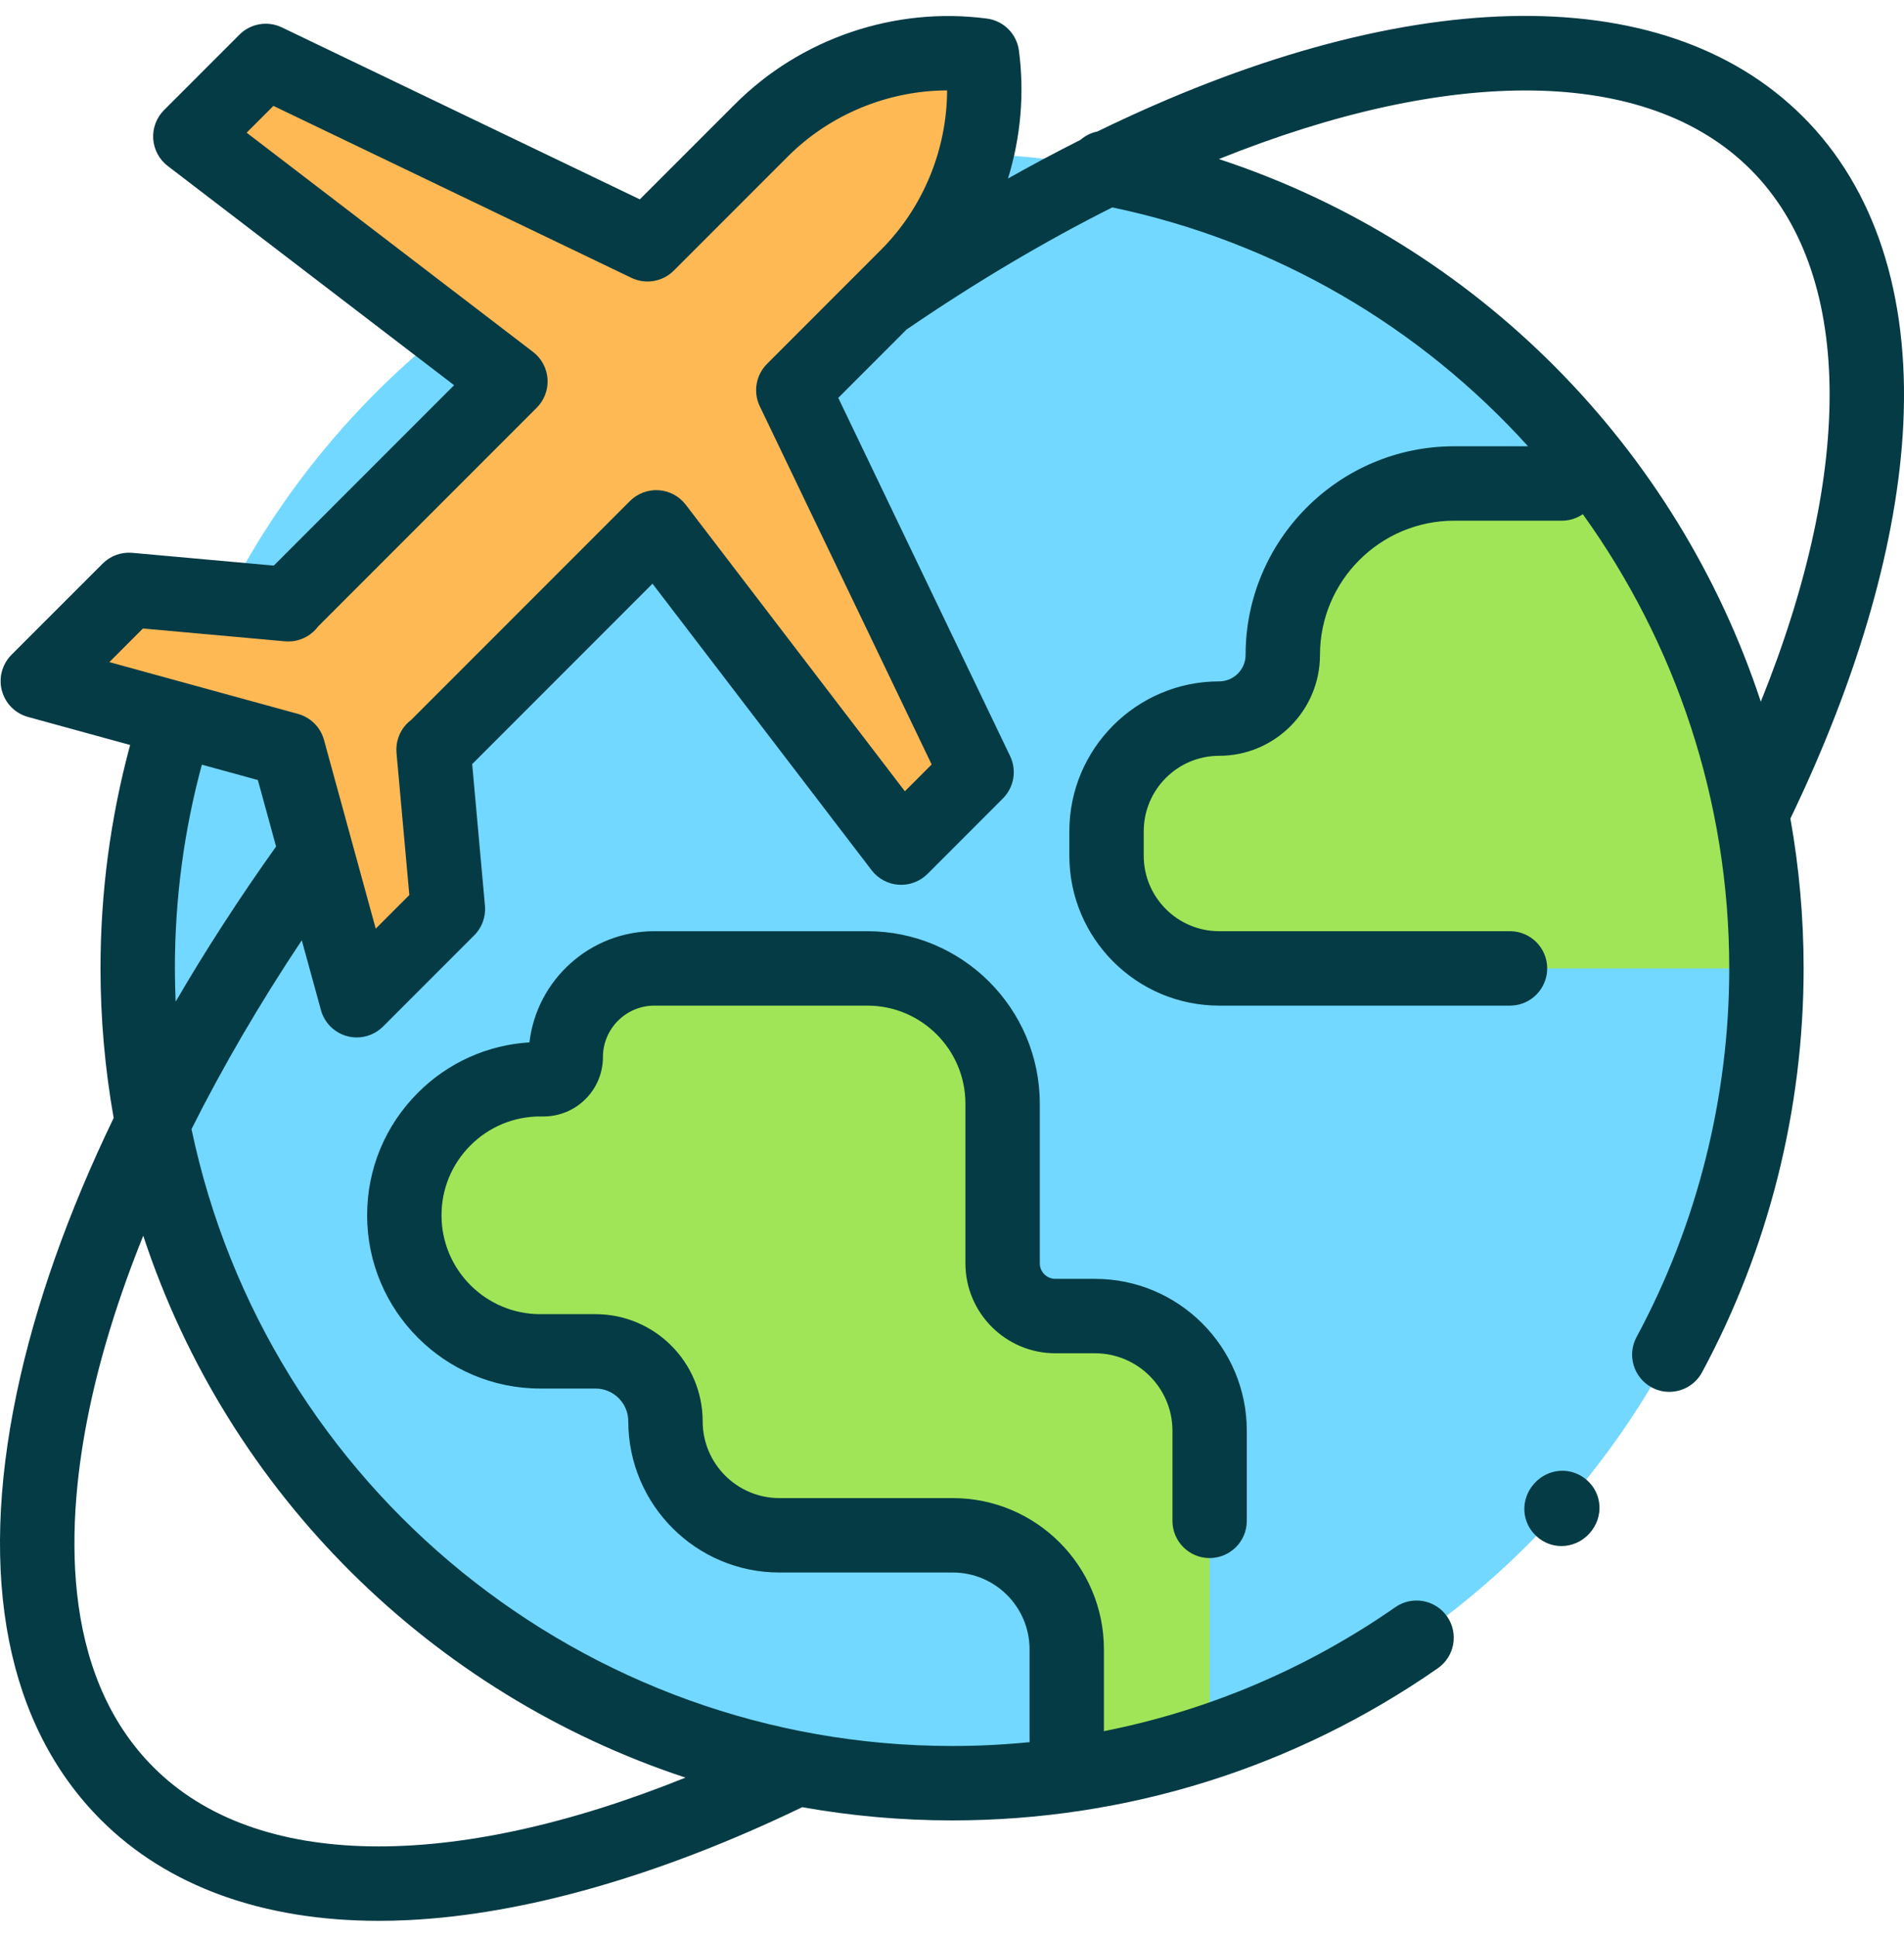
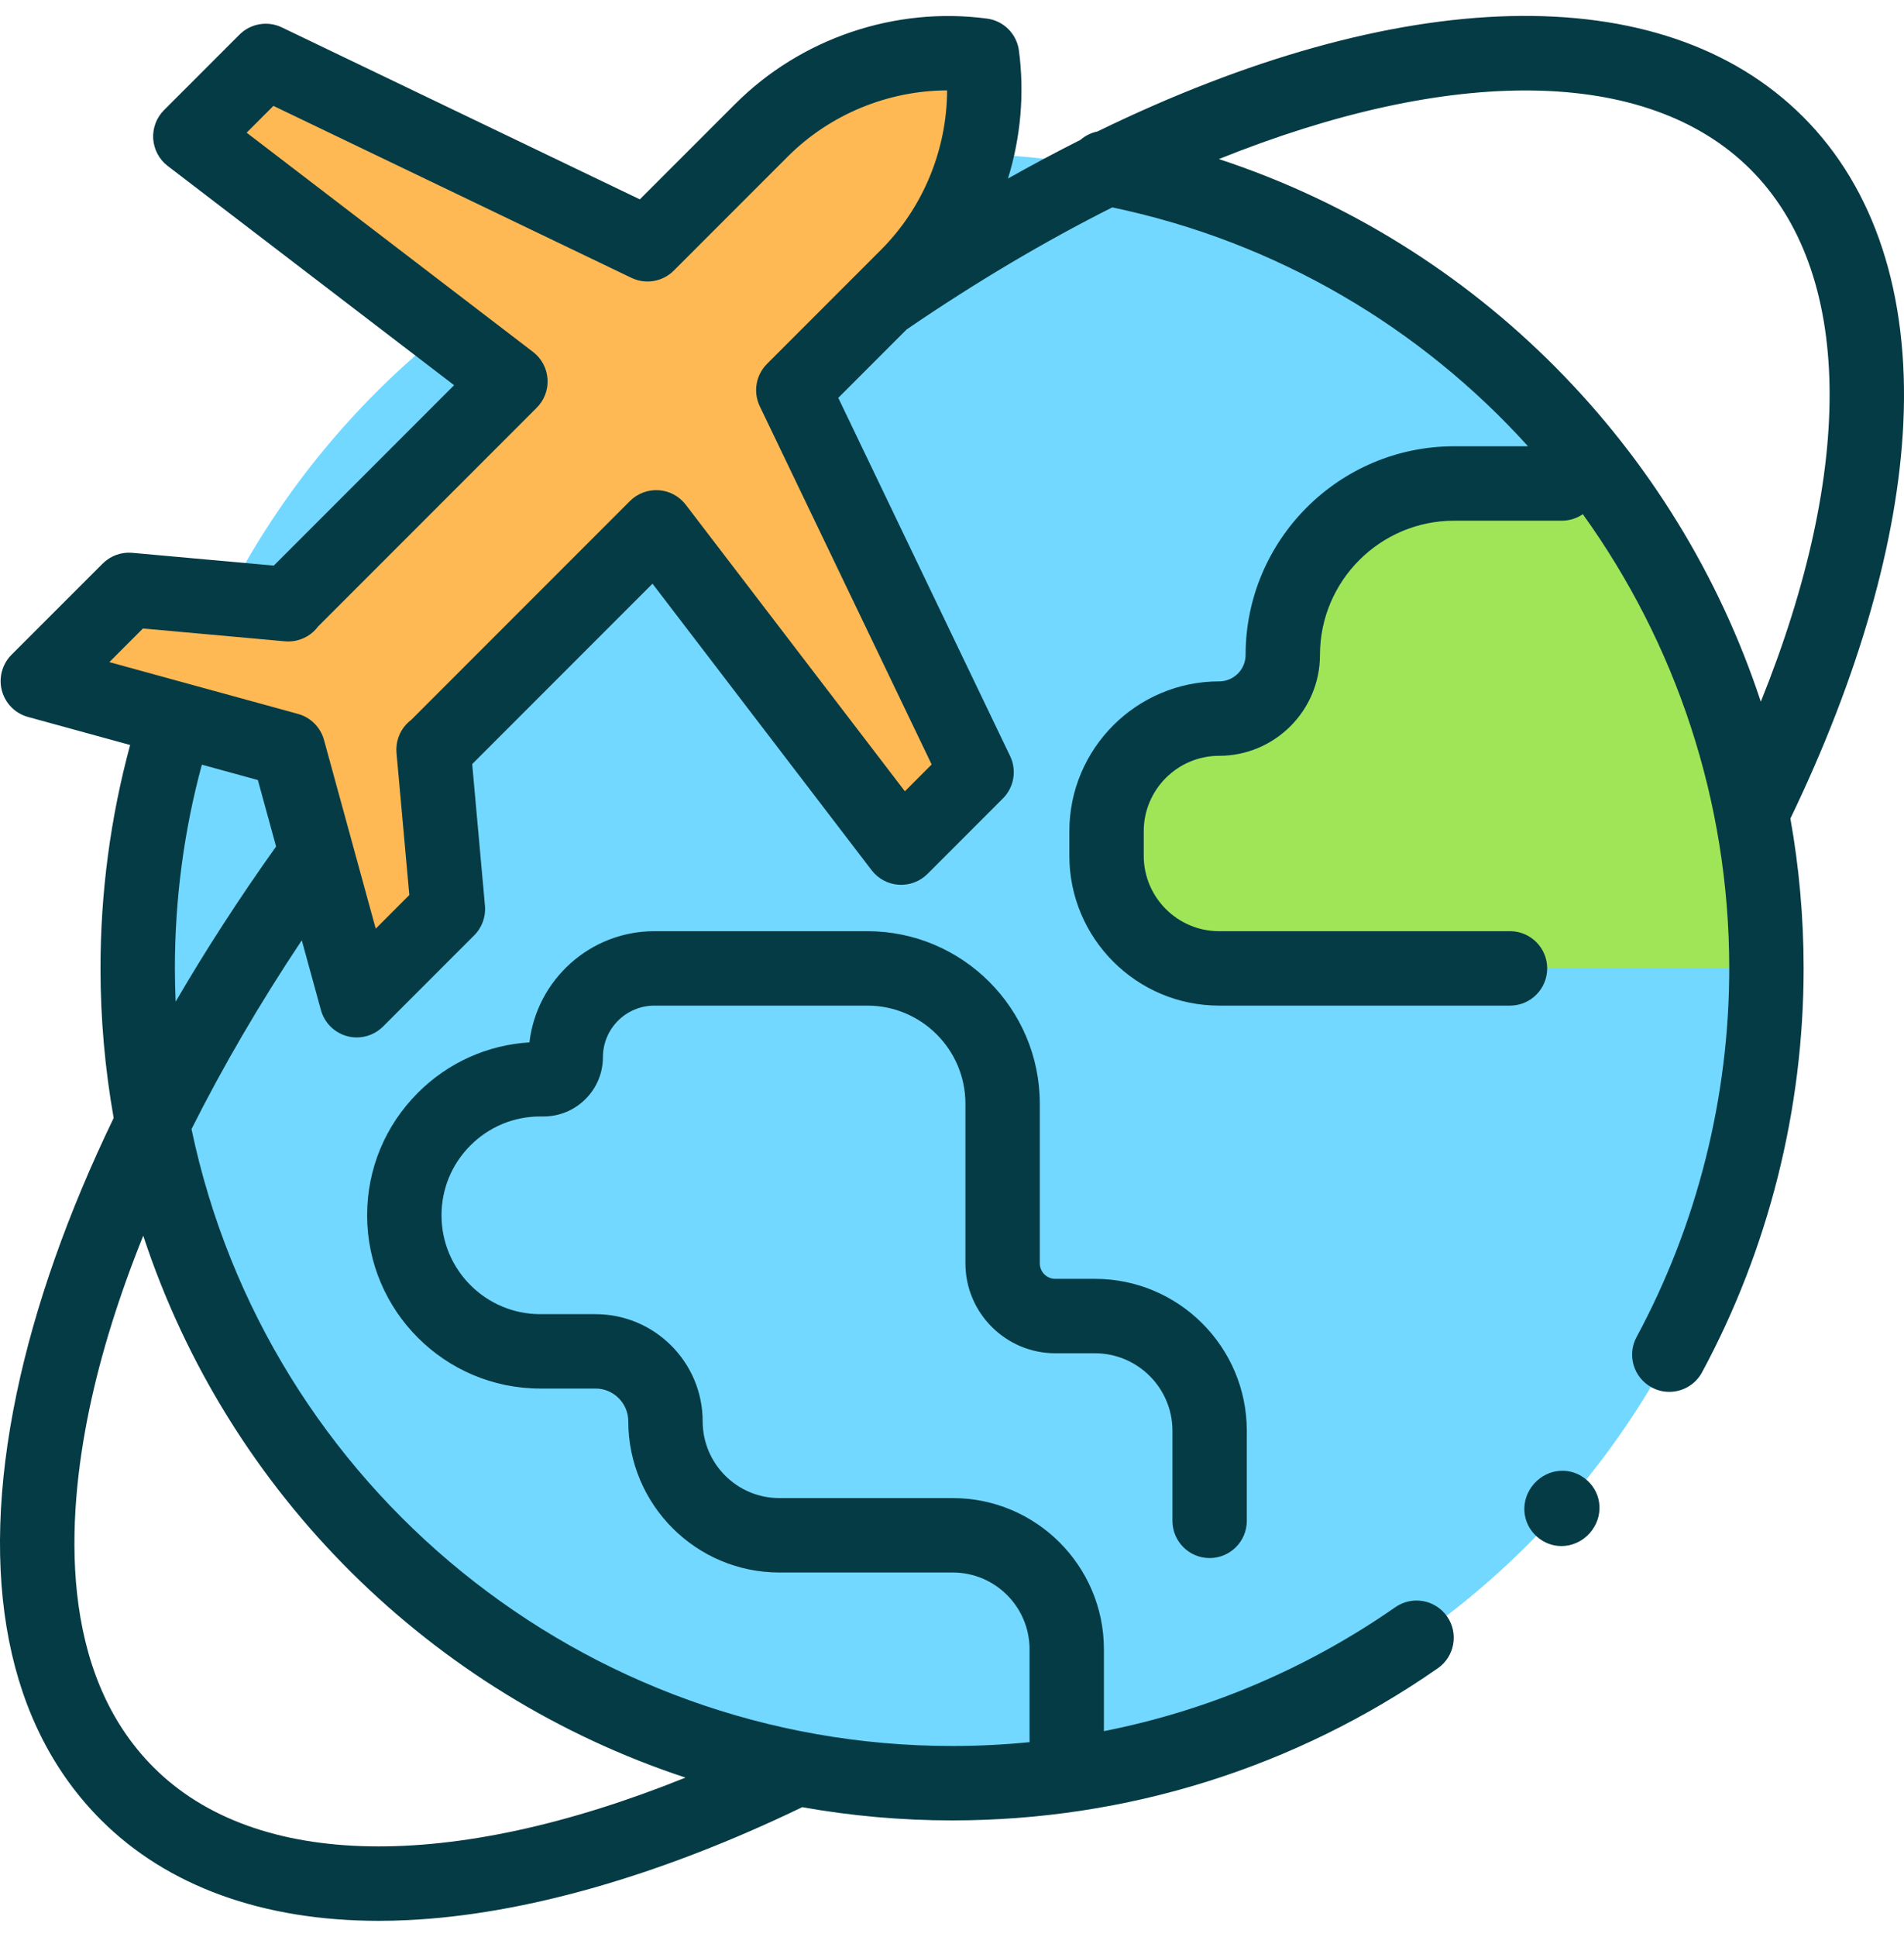
<svg xmlns="http://www.w3.org/2000/svg" width="60" height="61" viewBox="0 0 60 61" fill="none">
  <g clip-path="url(#clip0_22_14616)">
    <path d="M30.002 56.163C44.175 56.163 55.665 44.674 55.665 30.501C55.665 16.328 44.175 4.838 30.002 4.838C15.829 4.838 4.339 16.328 4.339 30.501C4.339 44.674 15.829 56.163 30.002 56.163Z" fill="#72D8FF" />
    <path d="M45.824 15.228C42.841 15.228 40.424 17.645 40.424 20.627C40.424 21.735 39.526 22.633 38.418 22.633C36.459 22.633 34.87 24.221 34.87 26.181V26.953C34.87 28.912 36.459 30.501 38.418 30.501H55.665C55.665 24.779 53.791 19.495 50.626 15.228L45.824 15.228Z" fill="#A0E557" />
-     <path d="M34.505 41.45H33.255C32.339 41.45 31.595 40.707 31.595 39.791V34.763C31.595 32.409 29.687 30.501 27.333 30.501H22.592H20.622C19.079 30.501 17.829 31.751 17.829 33.294C17.829 33.68 17.516 33.992 17.131 33.992H17.026C14.66 33.992 12.741 35.911 12.741 38.278V38.278C12.742 40.644 14.66 42.563 17.026 42.563H18.767C19.984 42.563 20.971 43.549 20.971 44.767C20.971 46.749 22.578 48.356 24.561 48.356H30.026C32.008 48.356 33.615 49.963 33.615 51.946V55.909C35.165 55.691 36.67 55.335 38.118 54.852V45.063C38.118 43.068 36.501 41.45 34.505 41.45Z" fill="#A0E557" />
    <path d="M30.948 1.746C31.287 4.304 30.415 6.874 28.591 8.698L25 12.29L30.775 24.32L28.398 26.697L20.68 16.609L13.68 23.61H13.662L14.115 28.631L11.243 31.503L9.079 23.615L1.192 21.451L4.064 18.579L9.085 19.032V19.015L16.085 12.014L5.998 4.296L8.374 1.919L20.405 7.695L23.996 4.103C25.82 2.279 28.39 1.408 30.948 1.746Z" fill="#FFB954" />
    <path d="M56.822 3.681C52.365 -0.776 44.062 -0.479 34.583 4.141C34.383 4.182 34.199 4.274 34.047 4.406C33.293 4.785 32.532 5.191 31.764 5.623C32.163 4.332 32.29 2.955 32.109 1.593C32.04 1.068 31.627 0.654 31.101 0.585C28.202 0.201 25.236 1.206 23.168 3.275L20.163 6.279L8.882 0.863C8.433 0.648 7.898 0.739 7.546 1.091L5.169 3.468C4.93 3.707 4.806 4.037 4.828 4.374C4.851 4.711 5.017 5.022 5.285 5.227L14.31 12.132L8.628 17.814L4.169 17.412C3.823 17.381 3.481 17.505 3.235 17.751L0.363 20.622C0.068 20.918 -0.048 21.348 0.059 21.751C0.166 22.154 0.479 22.471 0.882 22.581L4.101 23.464C3.482 25.748 3.167 28.11 3.167 30.501C3.167 32.082 3.308 33.665 3.582 35.212C2.137 38.206 1.104 41.123 0.526 43.879C-0.697 49.712 0.221 54.36 3.182 57.321C5.27 59.408 8.283 60.499 11.937 60.499C12.235 60.499 12.538 60.492 12.845 60.477C16.522 60.302 20.816 59.071 25.281 56.919C26.817 57.193 28.396 57.336 30.002 57.336C35.51 57.336 40.803 55.679 45.309 52.544C45.84 52.175 45.971 51.444 45.602 50.913C45.232 50.382 44.502 50.251 43.971 50.62C41.185 52.558 38.07 53.876 34.787 54.525V51.946C34.787 49.32 32.651 47.184 30.025 47.184H24.56C23.227 47.184 22.143 46.1 22.143 44.767C22.142 42.905 20.628 41.391 18.767 41.391H17.026C15.31 41.391 13.913 39.995 13.913 38.278C13.913 37.446 14.237 36.664 14.825 36.076C15.413 35.488 16.194 35.164 17.026 35.164H17.13C18.162 35.164 19 34.325 19 33.294C19 32.4 19.728 31.673 20.622 31.673H27.333C29.037 31.673 30.423 33.059 30.423 34.763V39.791C30.423 41.352 31.694 42.623 33.255 42.623H34.505C35.851 42.623 36.947 43.718 36.947 45.064V47.901C36.947 48.548 37.471 49.073 38.118 49.073C38.765 49.073 39.29 48.548 39.29 47.901V45.064C39.29 42.425 37.144 40.279 34.505 40.279H33.255C32.986 40.279 32.767 40.06 32.767 39.791V34.763C32.767 31.767 30.329 29.329 27.333 29.329H20.622C18.592 29.329 16.914 30.862 16.684 32.831C15.355 32.913 14.117 33.469 13.168 34.419C12.137 35.45 11.569 36.82 11.569 38.278C11.57 41.287 14.018 43.734 17.026 43.734H18.767C19.336 43.734 19.799 44.197 19.799 44.767C19.799 47.392 21.935 49.528 24.561 49.528H30.026C31.359 49.528 32.444 50.613 32.444 51.946V54.83C32.444 54.844 32.445 54.857 32.446 54.871C31.638 54.951 30.823 54.992 30.002 54.992C18.402 54.992 8.404 46.851 6.035 35.562C7.02 33.599 8.186 31.602 9.51 29.615L10.113 31.813C10.223 32.215 10.54 32.529 10.943 32.636C11.042 32.662 11.143 32.675 11.243 32.675C11.55 32.675 11.849 32.554 12.072 32.331L14.944 29.459C15.19 29.214 15.313 28.872 15.282 28.526L14.88 24.066L20.562 18.384L27.467 27.409C27.673 27.677 27.983 27.844 28.321 27.866C28.656 27.888 28.988 27.764 29.227 27.526L31.604 25.148C31.955 24.797 32.047 24.261 31.831 23.813L26.416 12.531L28.57 10.377C30.765 8.877 32.939 7.593 35.051 6.532C40.246 7.619 44.775 10.323 48.152 14.056H45.824C42.2 14.056 39.252 17.004 39.252 20.628C39.252 21.087 38.878 21.461 38.418 21.461C35.816 21.461 33.698 23.579 33.698 26.181V26.953C33.698 29.555 35.816 31.673 38.418 31.673H47.585C48.232 31.673 48.756 31.148 48.756 30.501C48.756 29.854 48.231 29.329 47.585 29.329H38.418C37.108 29.329 36.042 28.263 36.042 26.953V26.182C36.042 24.871 37.108 23.805 38.418 23.805C40.17 23.805 41.596 22.38 41.596 20.628C41.596 18.297 43.492 16.4 45.824 16.4H49.217C49.463 16.4 49.691 16.324 49.879 16.195C52.796 20.249 54.493 25.209 54.493 30.501C54.493 34.553 53.483 38.568 51.573 42.11C51.265 42.679 51.478 43.39 52.048 43.697C52.225 43.793 52.415 43.838 52.603 43.838C53.02 43.838 53.424 43.615 53.636 43.222C55.73 39.339 56.837 34.941 56.837 30.501C56.837 28.895 56.694 27.317 56.42 25.781C58.574 21.312 59.805 17.015 59.979 13.335C60.17 9.276 59.079 5.937 56.822 3.681ZM21.601 55.988C14.204 58.967 8.064 58.889 4.839 55.664C1.84 52.664 2.086 47.862 2.82 44.361C3.182 42.634 3.754 40.806 4.514 38.92C7.195 47.066 13.617 53.355 21.601 55.988ZM5.535 31.549C5.52 31.2 5.511 30.85 5.511 30.501C5.511 28.32 5.797 26.166 6.361 24.084L8.126 24.568L8.7 26.662C7.536 28.295 6.479 29.928 5.535 31.549ZM23.943 12.797L29.359 24.078L28.515 24.922L21.61 15.897C21.405 15.629 21.094 15.462 20.757 15.44C20.421 15.418 20.09 15.542 19.851 15.781L12.962 22.67C12.903 22.714 12.848 22.764 12.797 22.819C12.575 23.062 12.466 23.387 12.495 23.715L12.899 28.19L11.84 29.249L10.21 23.305C10.1 22.906 9.788 22.594 9.389 22.485L3.446 20.854L4.504 19.795L8.979 20.199C9.308 20.229 9.632 20.119 9.875 19.897C9.93 19.846 9.98 19.791 10.024 19.732L16.913 12.843C17.152 12.604 17.277 12.274 17.254 11.937C17.232 11.6 17.065 11.289 16.797 11.084L7.772 4.179L8.616 3.335L19.898 8.751C20.346 8.966 20.882 8.875 21.233 8.523L24.825 4.931C26.156 3.6 27.981 2.854 29.846 2.847C29.839 4.713 29.093 6.538 27.762 7.869L26.976 8.656C26.976 8.656 26.976 8.656 26.975 8.656L24.171 11.461C23.819 11.813 23.728 12.348 23.943 12.797ZM55.488 22.101C52.854 14.116 46.56 7.689 38.411 5.01C45.693 2.081 51.898 2.072 55.165 5.338C58.39 8.563 58.468 14.704 55.488 22.101Z" fill="#053B45" />
    <path d="M50.013 46.623C49.524 46.186 48.793 46.231 48.348 46.725C48.346 46.728 48.344 46.73 48.342 46.732C47.902 47.23 47.94 47.962 48.431 48.397C48.655 48.597 48.931 48.695 49.205 48.695C49.53 48.695 49.855 48.558 50.095 48.289C50.537 47.792 50.502 47.06 50.013 46.623Z" fill="#053B45" />
  </g>
  <defs>
    <clipPath id="clip0_22_14616">
      <rect width="60" height="60" fill="white" transform="translate(0 0.5)" />
    </clipPath>
  </defs>
</svg>